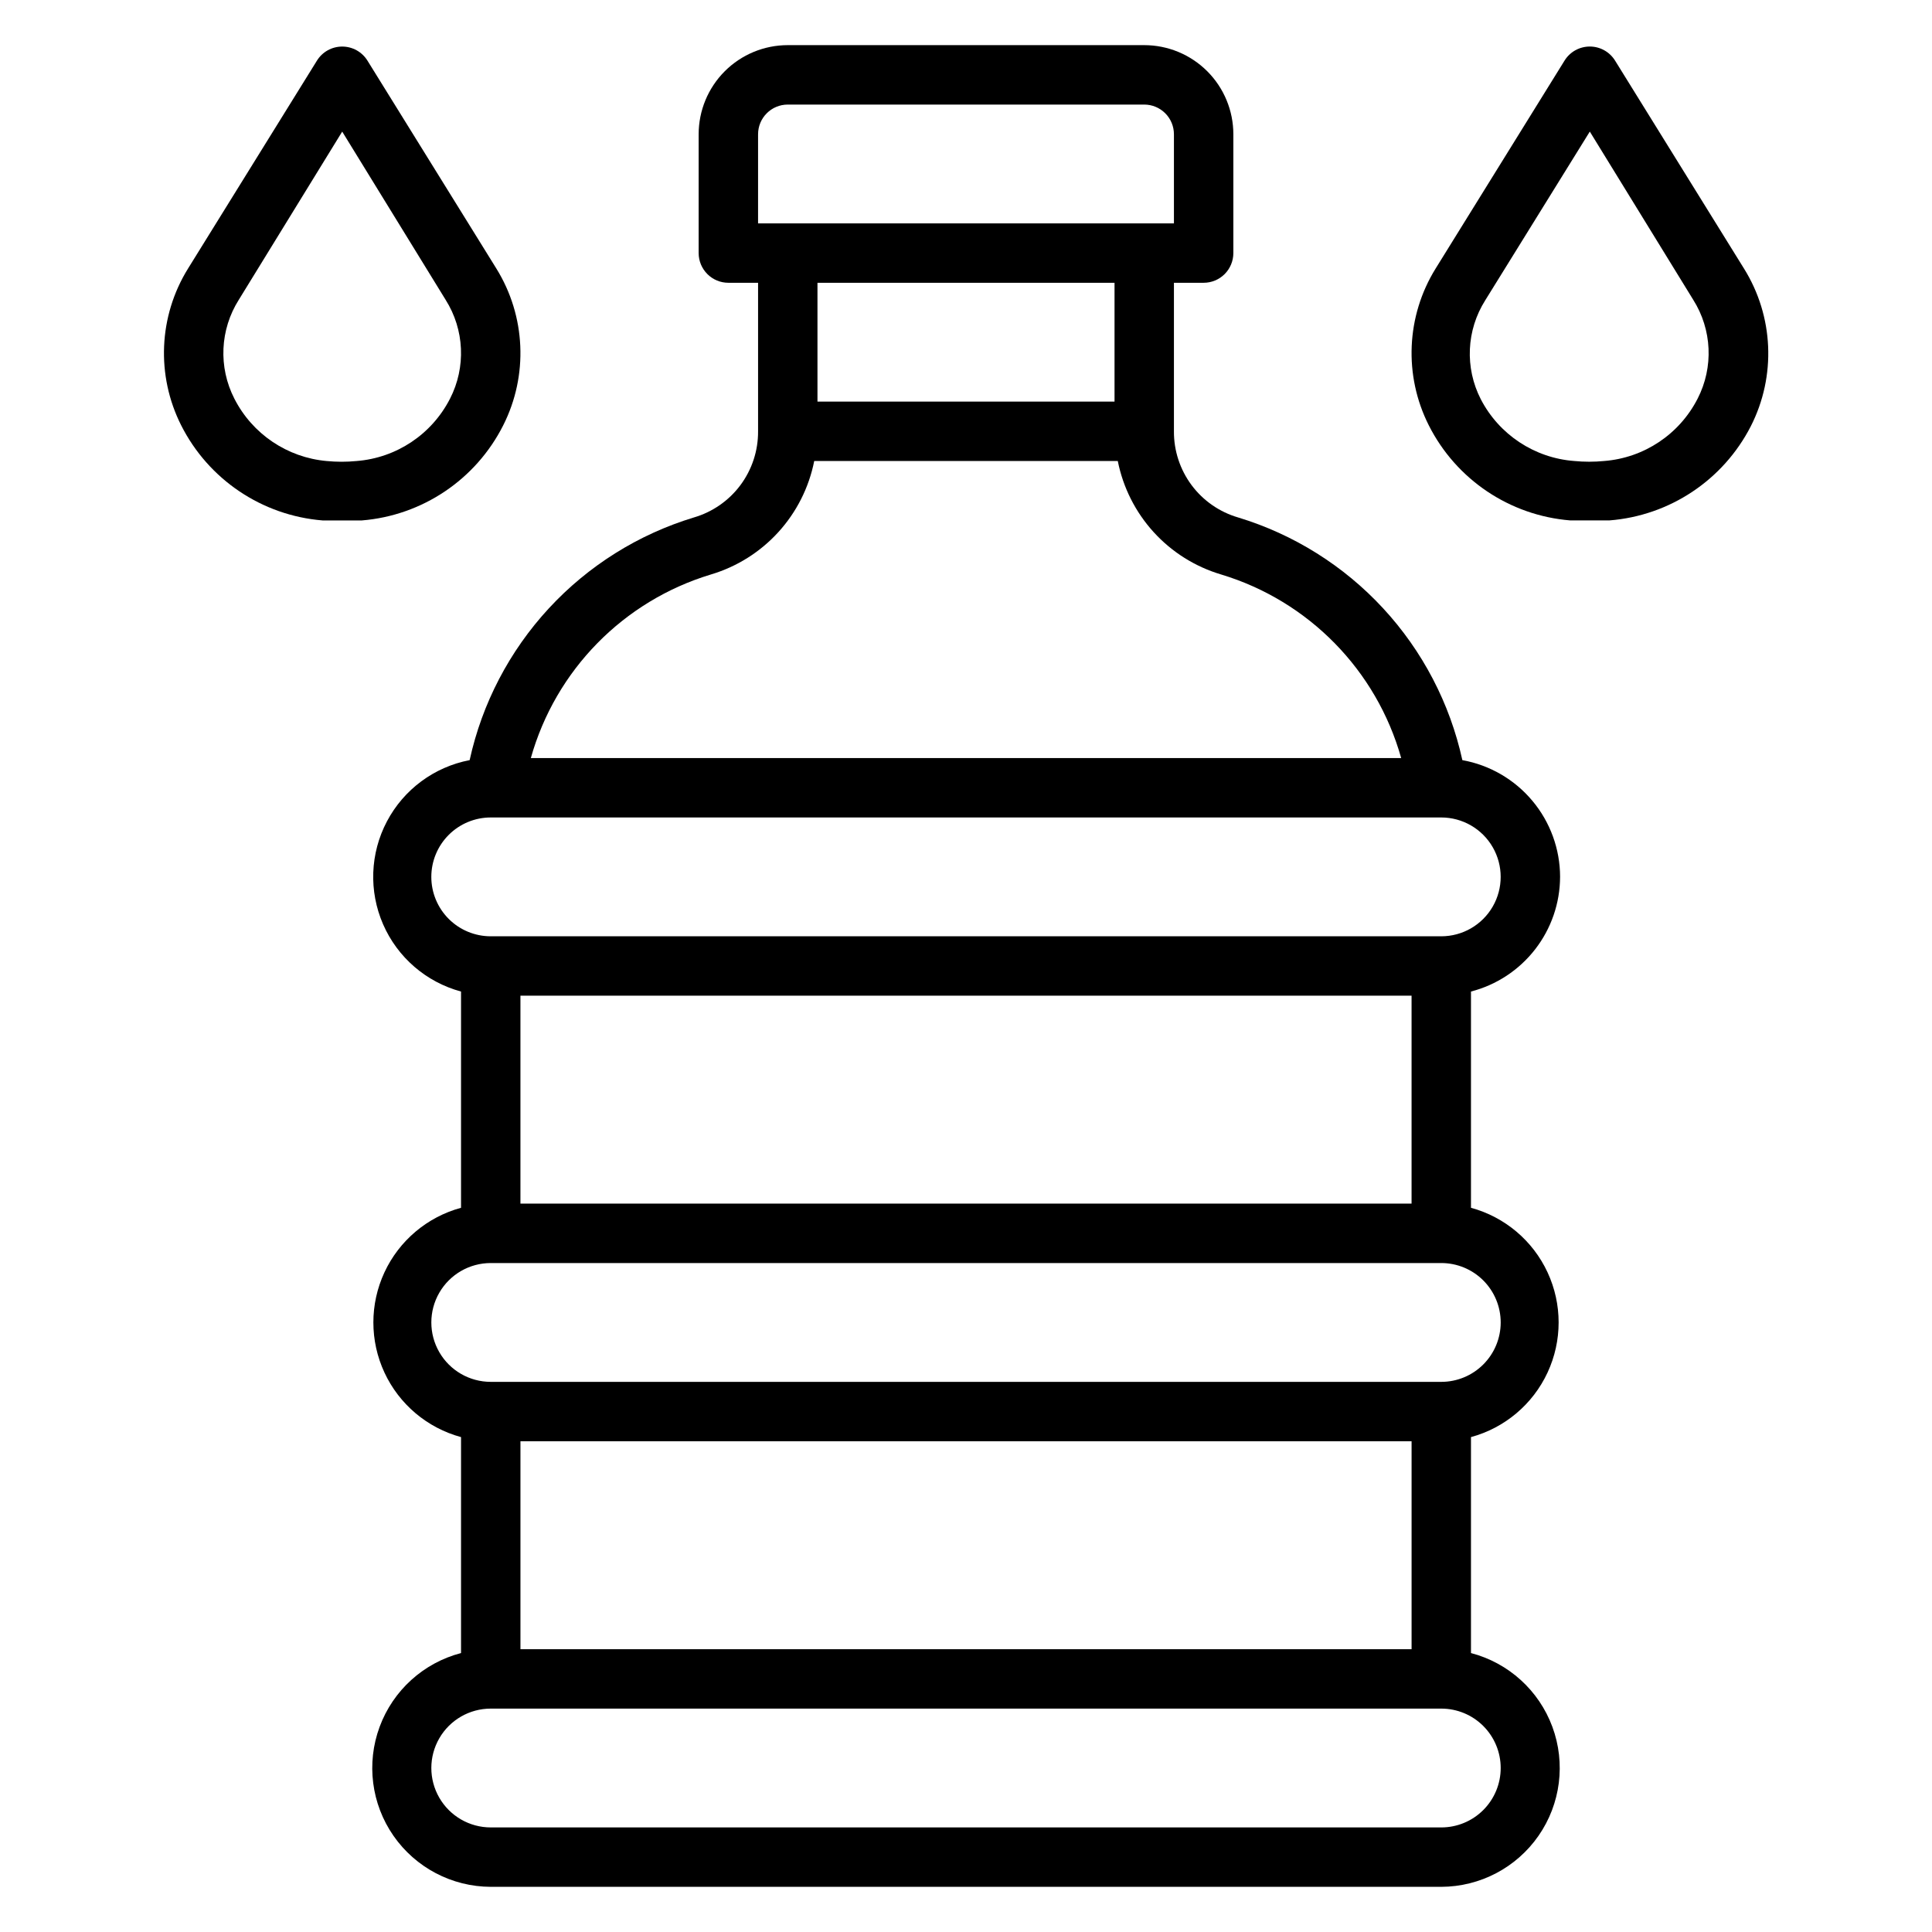
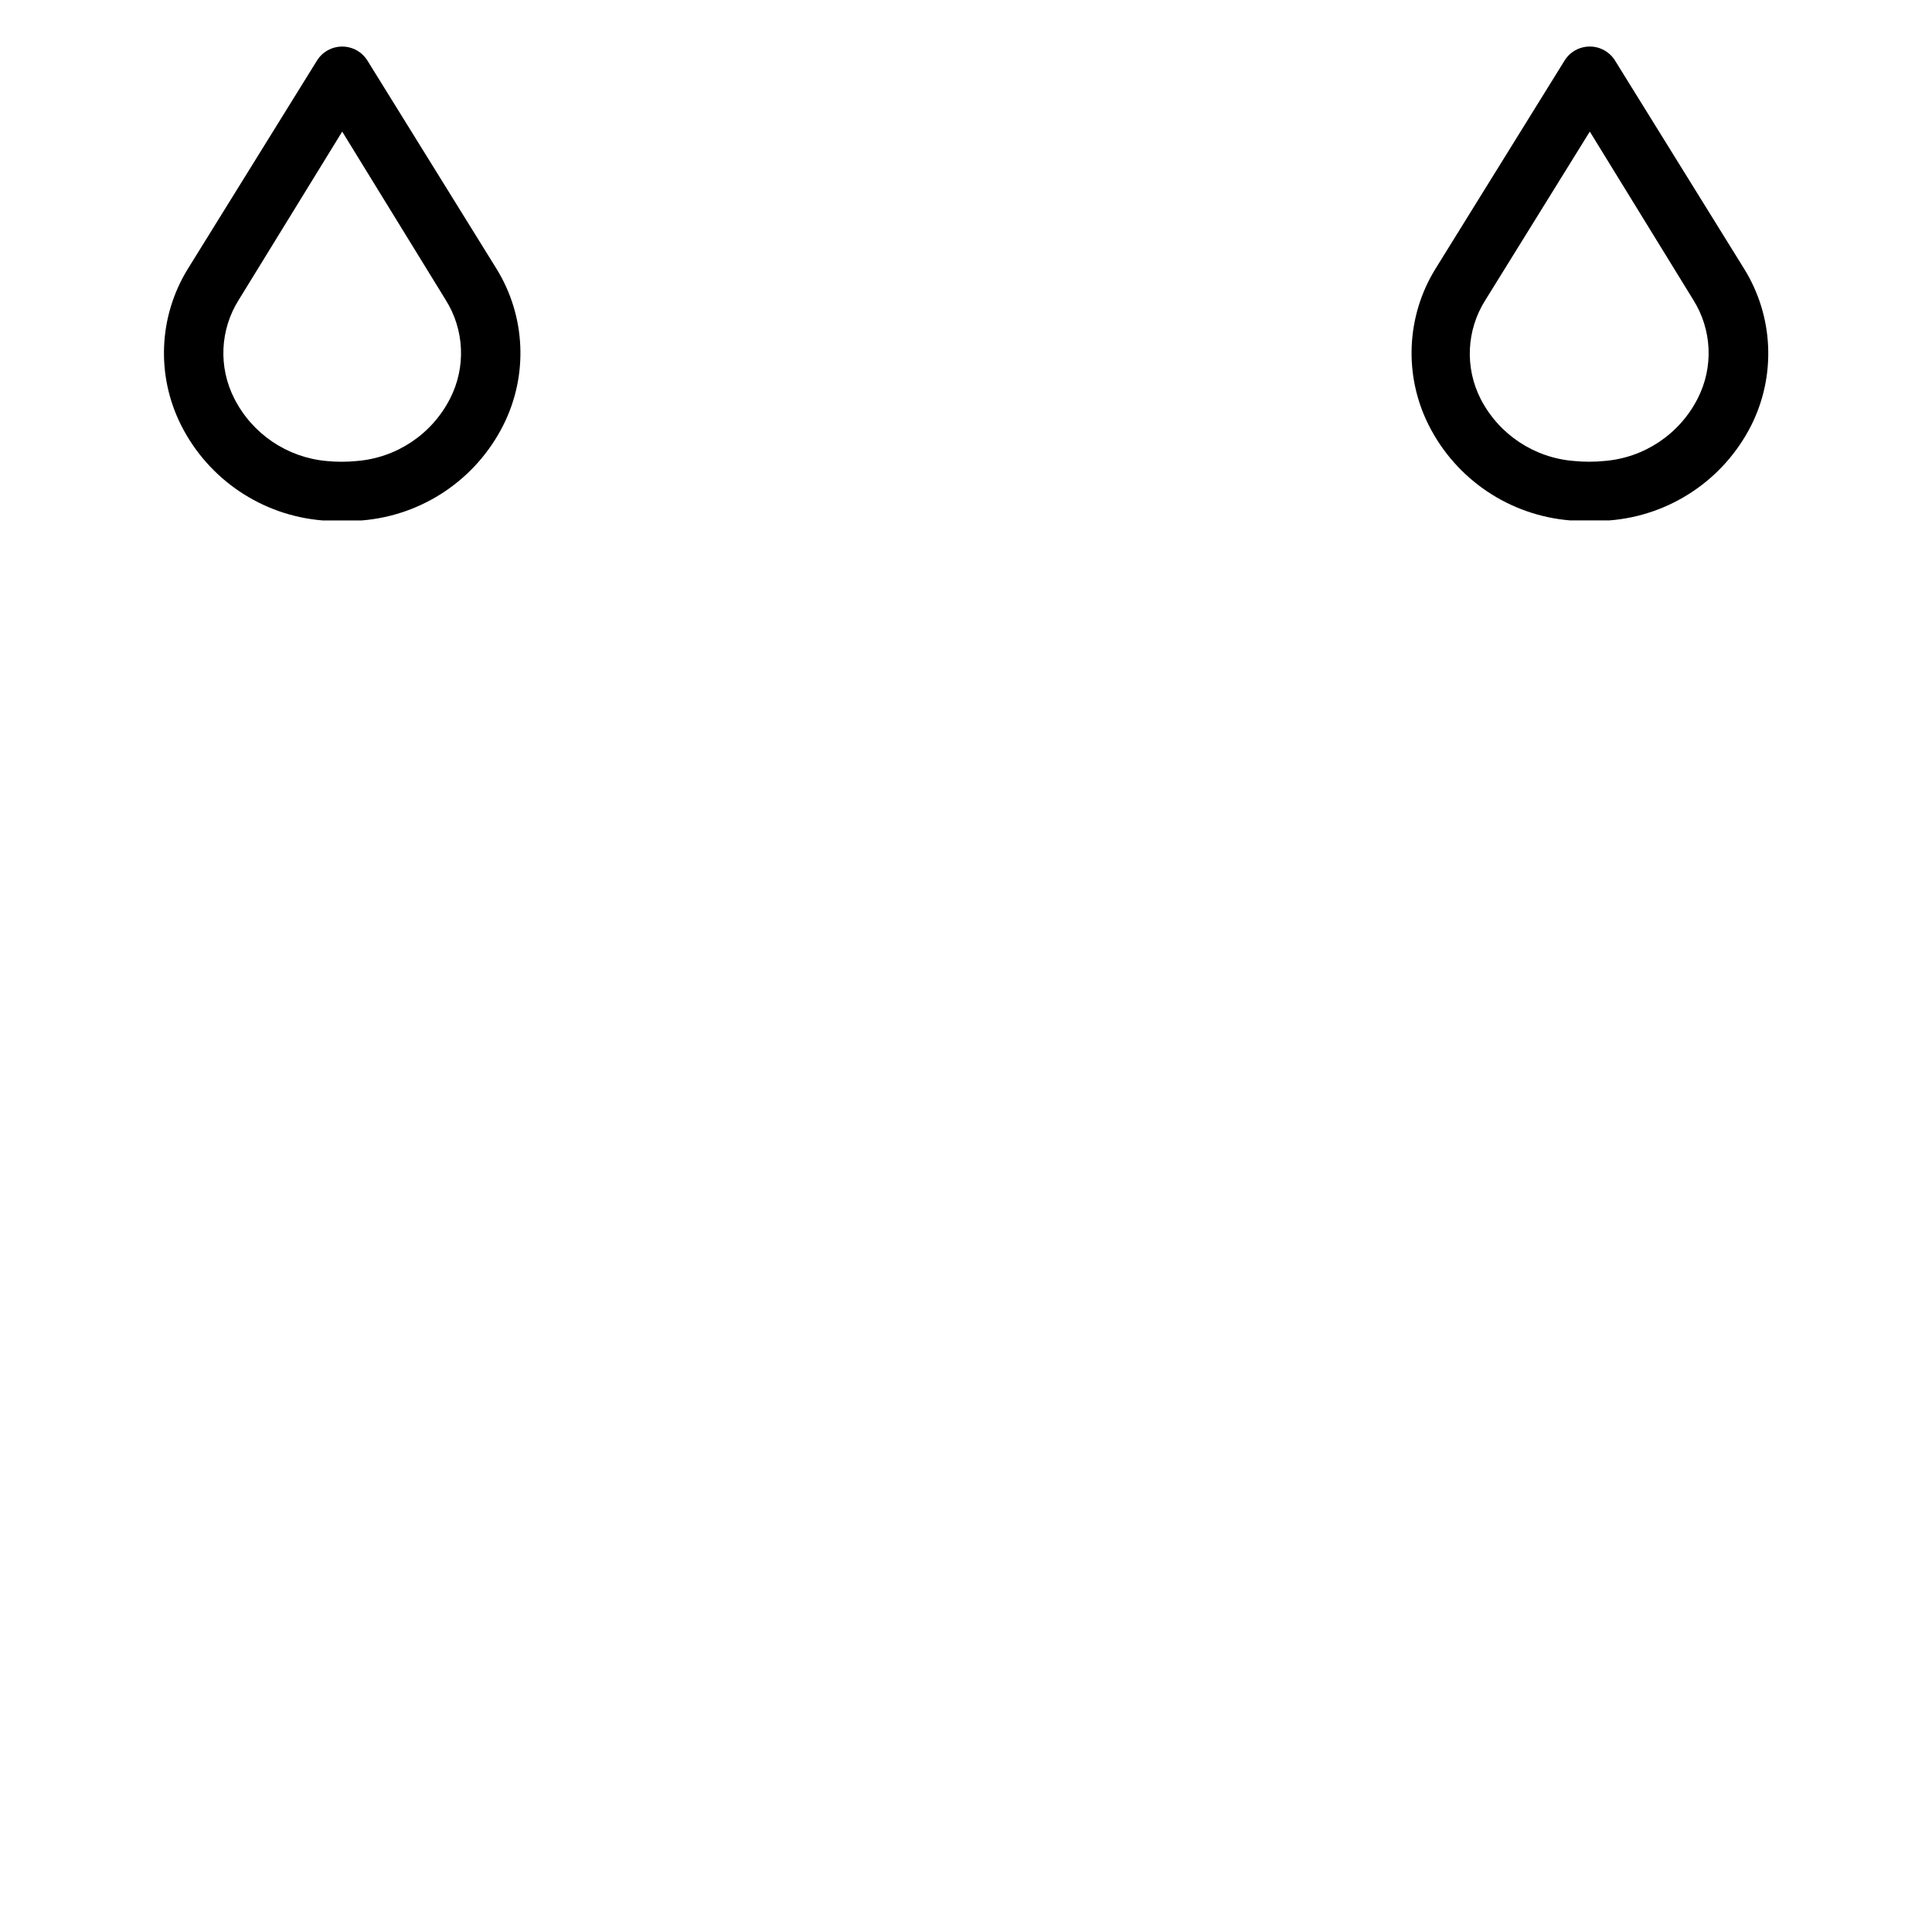
<svg xmlns="http://www.w3.org/2000/svg" fill="#000000" width="800px" height="800px" version="1.1" viewBox="144 144 512 512">
  <g>
-     <path d="m557.44 376.38c-0.012-7.375-2.609-14.508-7.344-20.16-4.731-5.656-11.297-9.469-18.555-10.777-3.297-15.035-10.539-28.918-20.988-40.223-10.445-11.305-23.715-19.621-38.445-24.09-4.93-1.441-9.258-4.445-12.328-8.566-3.066-4.121-4.707-9.129-4.676-14.266v-39.359h7.875c2.086 0 4.09-0.828 5.566-2.305 1.473-1.477 2.305-3.481 2.305-5.566v-31.488c0-6.262-2.488-12.27-6.918-16.699-4.43-4.43-10.438-6.918-16.699-6.918h-94.465c-6.262 0-12.27 2.488-16.699 6.918-4.43 4.43-6.918 10.438-6.918 16.699v31.488c0 2.086 0.832 4.09 2.309 5.566 1.477 1.477 3.477 2.305 5.566 2.305h7.871v39.359c0.035 5.137-1.609 10.145-4.676 14.266-3.07 4.121-7.398 7.125-12.328 8.566-14.73 4.469-28 12.785-38.445 24.09-10.445 11.305-17.691 25.188-20.988 40.223-9.395 1.801-17.461 7.777-21.922 16.238-4.465 8.461-4.836 18.492-1.016 27.262 3.82 8.77 11.418 15.328 20.656 17.824v57.309c-8.957 2.434-16.387 8.695-20.297 17.109-3.914 8.418-3.914 18.133 0 26.551 3.91 8.414 11.34 14.676 20.297 17.109v57.23c-9.953 2.602-18.008 9.898-21.574 19.547-3.566 9.648-2.195 20.43 3.668 28.875 5.867 8.449 15.492 13.5 25.777 13.531h251.9c10.289-0.031 19.91-5.082 25.777-13.531 5.867-8.445 7.234-19.227 3.668-28.875-3.566-9.648-11.621-16.945-21.57-19.547v-57.23c8.957-2.434 16.383-8.695 20.293-17.109 3.914-8.418 3.914-18.133 0-26.551-3.91-8.414-11.336-14.676-20.293-17.109v-57.309c6.742-1.742 12.715-5.668 16.988-11.168 4.273-5.496 6.606-12.258 6.625-19.219zm-275.52 86.594v-55.105h236.16v55.105zm62.977-283.39c0-4.348 3.523-7.871 7.871-7.871h94.465c2.09 0 4.09 0.828 5.566 2.305s2.305 3.477 2.305 5.566v23.617h-110.21zm94.465 39.359v31.488h-78.723v-31.488zm-106.98 77.305c6.871-2.043 13.055-5.922 17.883-11.223 4.828-5.301 8.117-11.816 9.512-18.848h80.449c1.398 7.031 4.684 13.547 9.512 18.848 4.828 5.301 11.012 9.18 17.887 11.223 23.164 7.004 41.156 25.348 47.703 48.648h-230.65c6.551-23.301 24.539-41.645 47.707-48.648zm-74.078 80.137c0-4.176 1.66-8.18 4.613-11.133 2.953-2.953 6.957-4.613 11.133-4.613h251.9c5.625 0 10.824 3.004 13.637 7.875 2.812 4.871 2.812 10.871 0 15.742s-8.012 7.871-13.637 7.871h-251.9c-4.176 0-8.18-1.656-11.133-4.609-2.953-2.953-4.613-6.957-4.613-11.133zm259.78 204.67h-236.16v-55.105h236.16zm23.617 31.488c0 4.176-1.66 8.18-4.613 11.133-2.949 2.953-6.957 4.613-11.133 4.613h-251.9c-5.625 0-10.824-3.004-13.637-7.875-2.812-4.871-2.812-10.871 0-15.742s8.012-7.871 13.637-7.871h251.9c4.176 0 8.184 1.656 11.133 4.609 2.953 2.953 4.613 6.957 4.613 11.133zm0-118.08c0 4.176-1.66 8.184-4.613 11.133-2.949 2.953-6.957 4.613-11.133 4.613h-251.9c-5.625 0-10.824-3-13.637-7.871-2.812-4.871-2.812-10.875 0-15.746s8.012-7.871 13.637-7.871h251.9c4.176 0 8.184 1.66 11.133 4.609 2.953 2.953 4.613 6.961 4.613 11.133z" />
    <path d="m606.17 215.16-34.164-55.105c-1.438-2.316-3.969-3.723-6.691-3.723-2.727 0-5.258 1.406-6.691 3.723l-34.164 55.105c-7.809 12.594-8.492 28.34-1.812 41.562 7.246 14.355 21.445 23.898 37.473 25.191h5.195 5.195c15.977-1.246 30.16-10.691 37.469-24.953 6.769-13.289 6.082-29.148-1.809-41.801zm-12.281 34.48c-4.824 9.453-14.215 15.715-24.797 16.531-2.617 0.254-5.254 0.254-7.871 0-10.547-0.785-19.934-6.984-24.797-16.375-4.273-8.332-3.824-18.301 1.18-26.215l27.711-44.711 27.395 44.555c5.004 7.914 5.453 17.883 1.18 26.215z" />
    <path d="m277.35 256.73c6.684-13.223 5.996-28.969-1.809-41.562l-34.164-55.105c-1.438-2.316-3.969-3.723-6.691-3.723-2.727 0-5.258 1.406-6.691 3.723l-34.164 55.105c-7.809 12.594-8.492 28.34-1.812 41.562 7.246 14.355 21.445 23.898 37.473 25.191h5.195 5.195c16.027-1.293 30.223-10.836 37.469-25.191zm-14.09-7.086v0.004c-4.824 9.453-14.215 15.715-24.797 16.531-2.617 0.254-5.254 0.254-7.871 0-10.465-0.922-19.719-7.168-24.484-16.531-4.273-8.332-3.824-18.301 1.184-26.215l27.395-44.555 27.395 44.555c5.004 7.914 5.453 17.883 1.18 26.215z" />
  </g>
</svg>